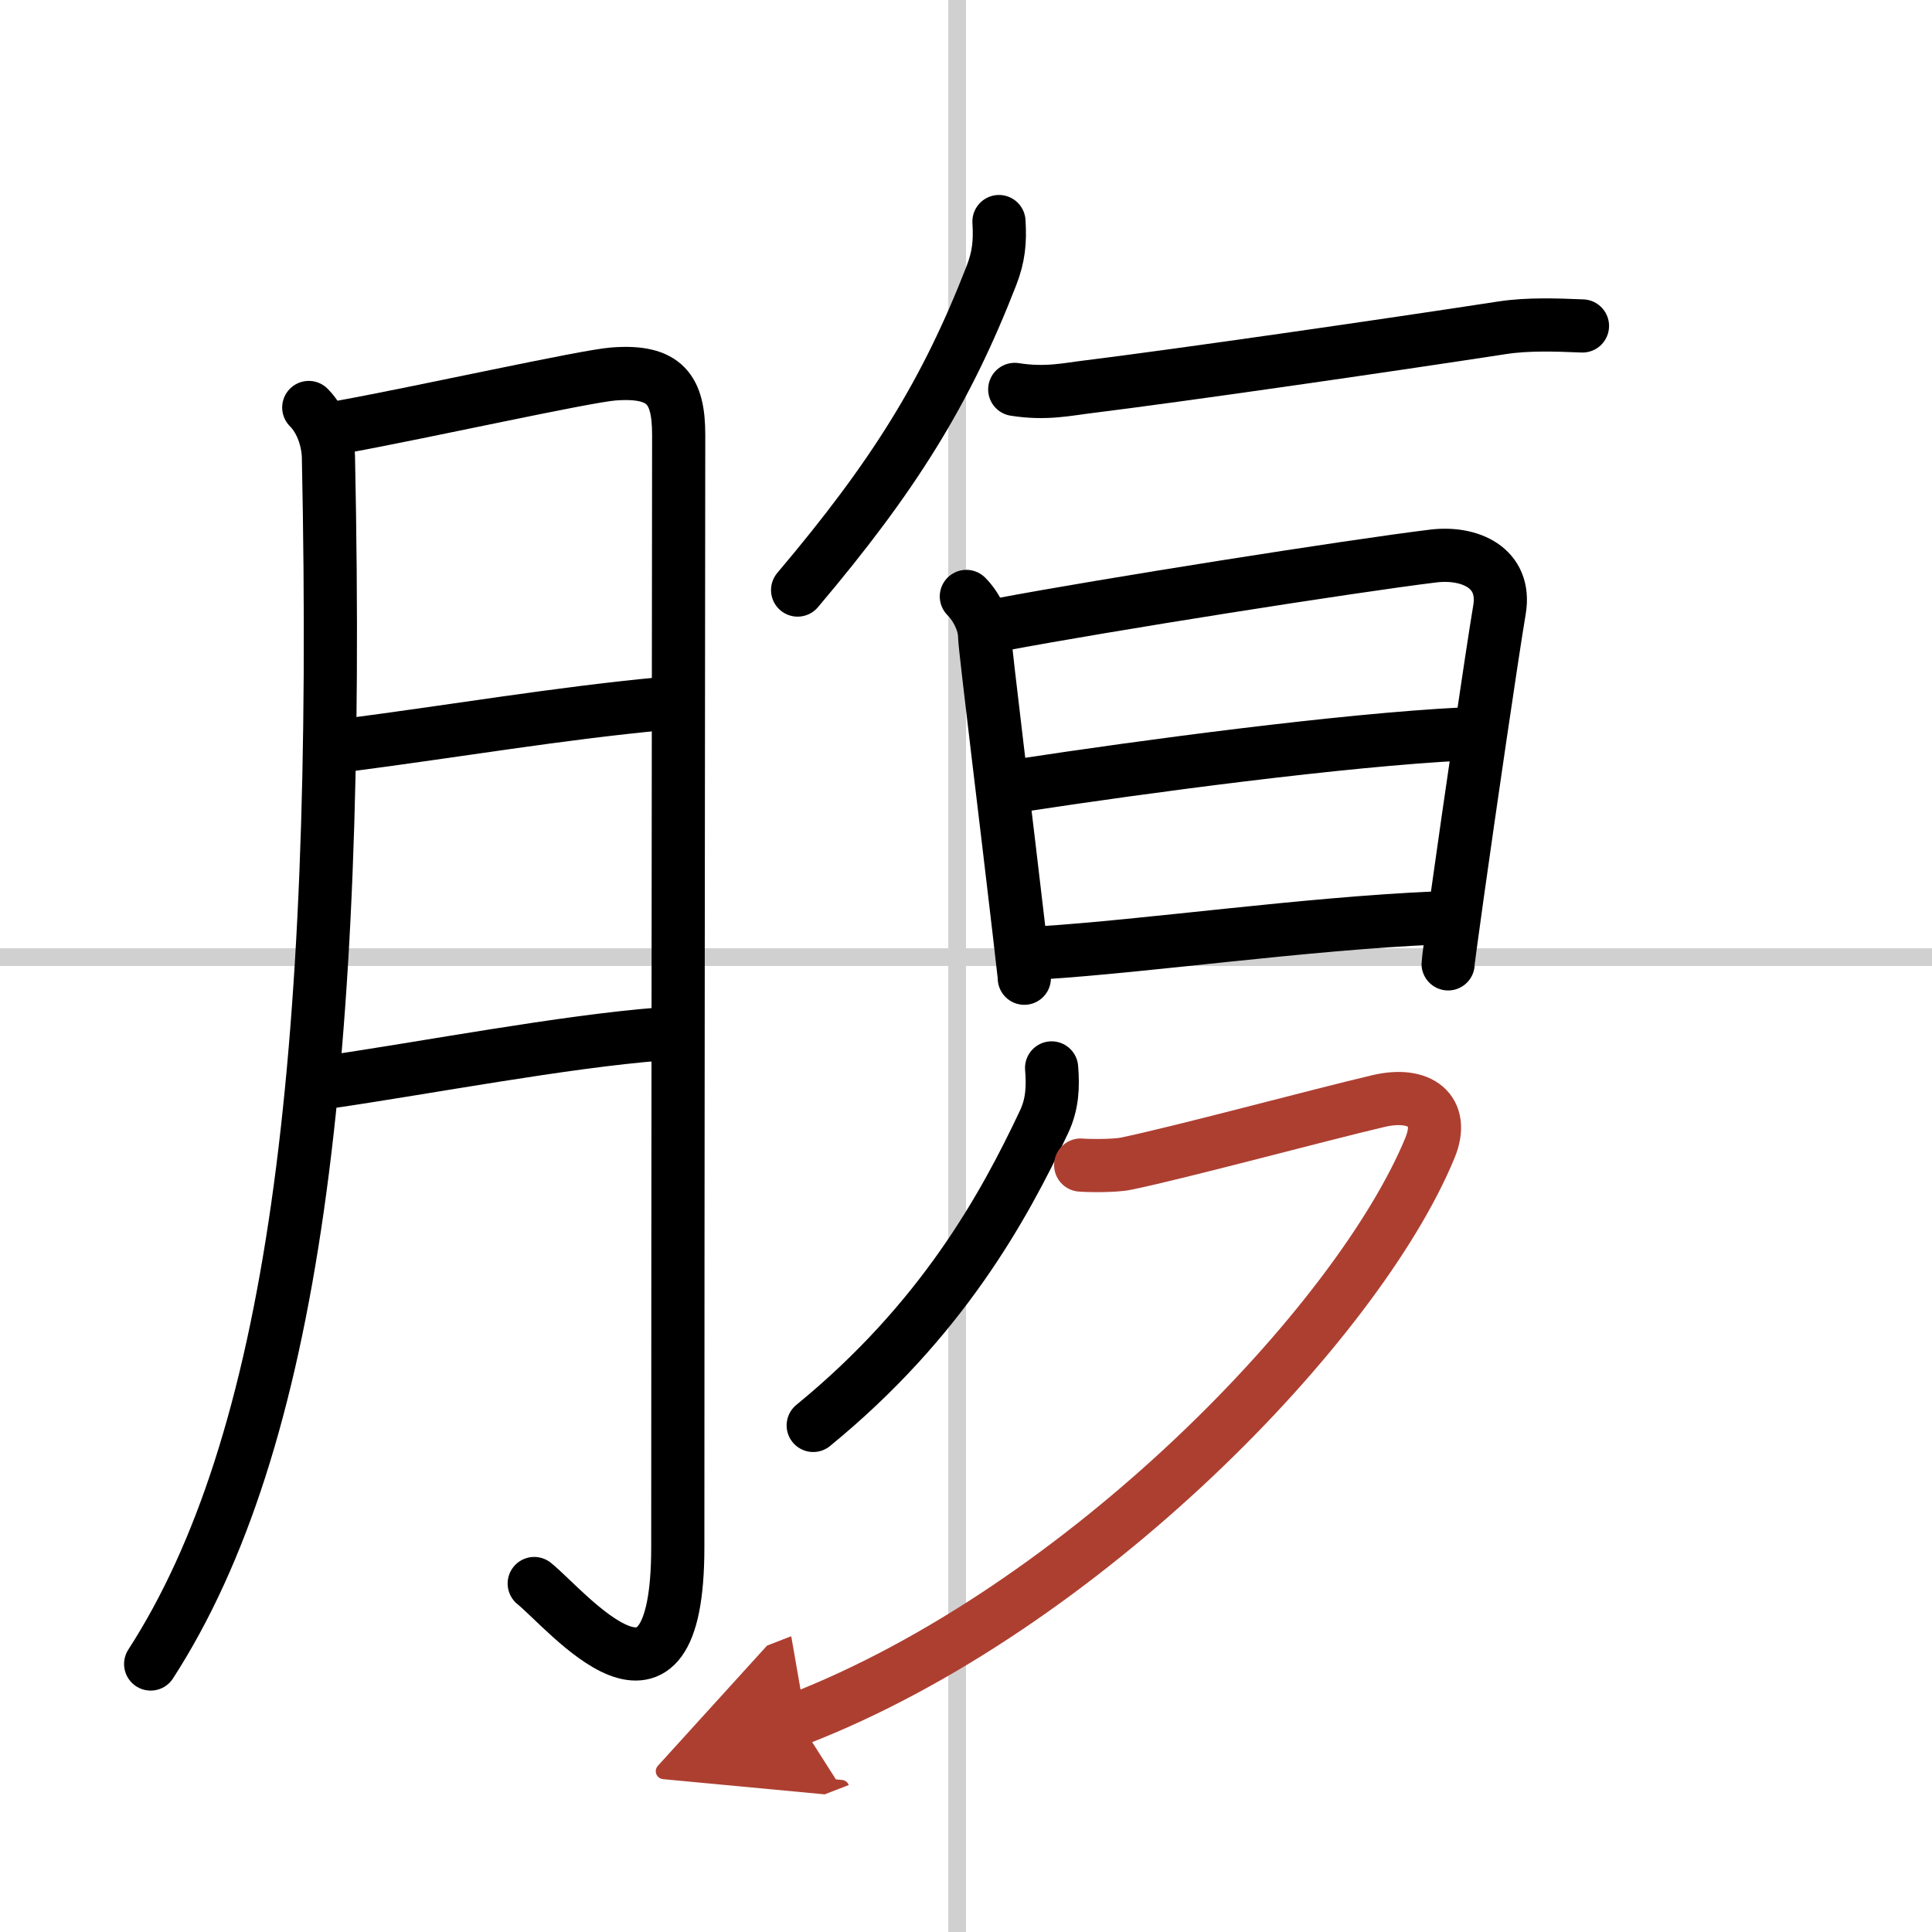
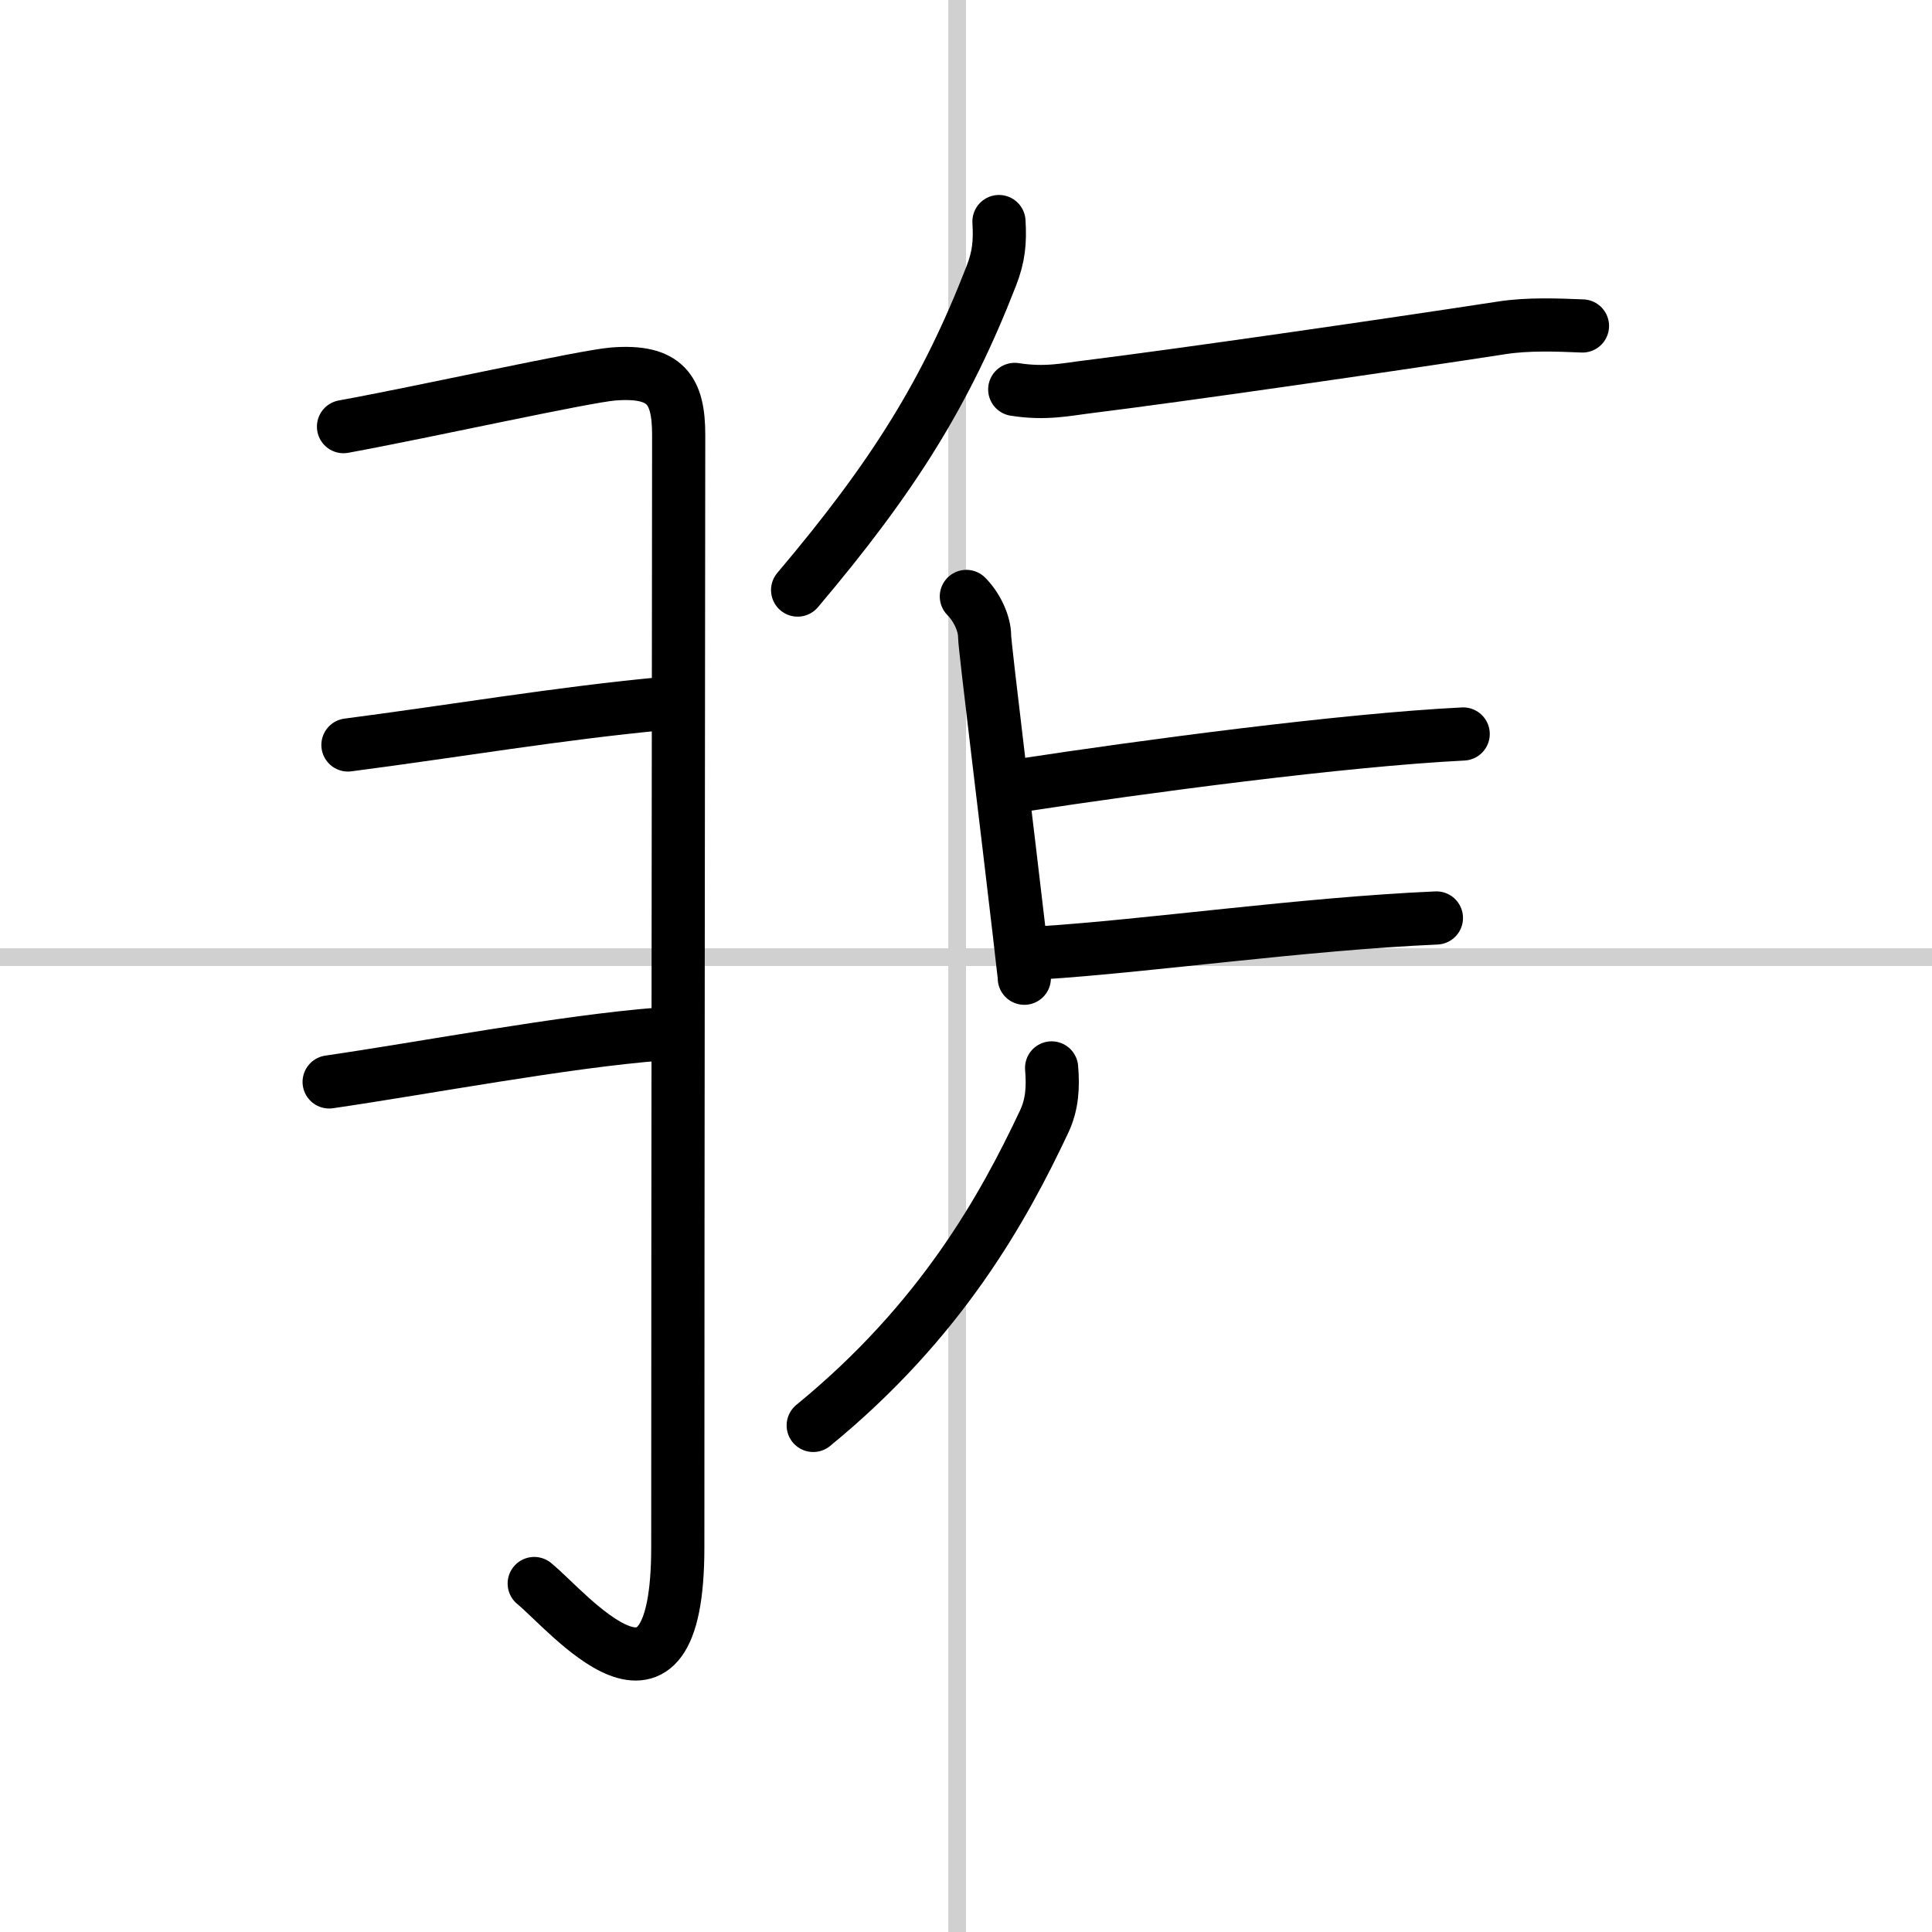
<svg xmlns="http://www.w3.org/2000/svg" width="400" height="400" viewBox="0 0 109 109">
  <defs>
    <marker id="a" markerWidth="4" orient="auto" refX="1" refY="5" viewBox="0 0 10 10">
      <polyline points="0 0 10 5 0 10 1 5" fill="#ad3f31" stroke="#ad3f31" />
    </marker>
  </defs>
  <g fill="none" stroke="#000" stroke-linecap="round" stroke-linejoin="round" stroke-width="3">
    <rect width="100%" height="100%" fill="#fff" stroke="#fff" />
    <line x1="54" x2="54" y2="109" stroke="#d0d0d0" stroke-width="1" />
    <line x2="109" y1="54" y2="54" stroke="#d0d0d0" stroke-width="1" />
-     <path d="M17.42,22.99c0.73,0.73,1.09,1.87,1.11,2.81C19.25,60.25,16.5,81.5,8.5,93.88" />
    <path d="m19.38 24.07c4.5-0.82 13.58-2.84 15.22-2.97 2.95-0.23 3.69 0.9 3.69 3.43 0 3.24-0.05 44.37-0.05 62.76 0 11.26-6.22 3.57-8.1 2.05" />
    <path d="m19.63 42.03c6-0.78 11.87-1.78 17.73-2.33" />
    <path d="m18.57 61.04c5.43-0.79 13.25-2.28 18.67-2.7" />
    <path d="m56.36 12.5c0.07 1.15-0.01 1.98-0.43 3.06-2.55 6.56-5.49 11.3-10.93 17.73" />
    <path d="m57.25 21.97c1.75 0.28 2.98-0.01 4.15-0.15 5.16-0.64 16.6-2.29 23.37-3.33 1.44-0.22 3.06-0.16 4.51-0.1" />
    <path d="m54.52 33.65c0.6 0.6 1.03 1.54 1.03 2.25 0 0.54 1.33 11.31 1.94 16.6 0.18 1.57 0.3 2.61 0.3 2.69" />
-     <path d="m56.44 35.24c5.81-1.1 19.82-3.31 24.42-3.87 2.05-0.25 4.13 0.65 3.74 3.02-0.42 2.49-1.68 11.1-2.39 16.17-0.3 2.16-0.51 3.67-0.51 3.82" />
    <path d="m57.58 44.31c6.92-1.06 18.17-2.56 24.97-2.9" />
    <path d="m58.69 53.76c6.06-0.38 14.81-1.64 22.35-1.97" />
    <path d="m59.33 60.25c0.09 1.08 0.04 2.06-0.43 3.05-2.28 4.83-5.78 11.2-13.02 17.12" />
-     <path d="M60.97,65.73c0.25,0.03,1.85,0.07,2.57-0.08c3.09-0.64,10.82-2.73,14.23-3.53c2.34-0.55,3.77,0.53,2.91,2.63C76.62,74.62,61.12,90.75,45,97" marker-end="url(#a)" stroke="#ad3f31" />
  </g>
</svg>